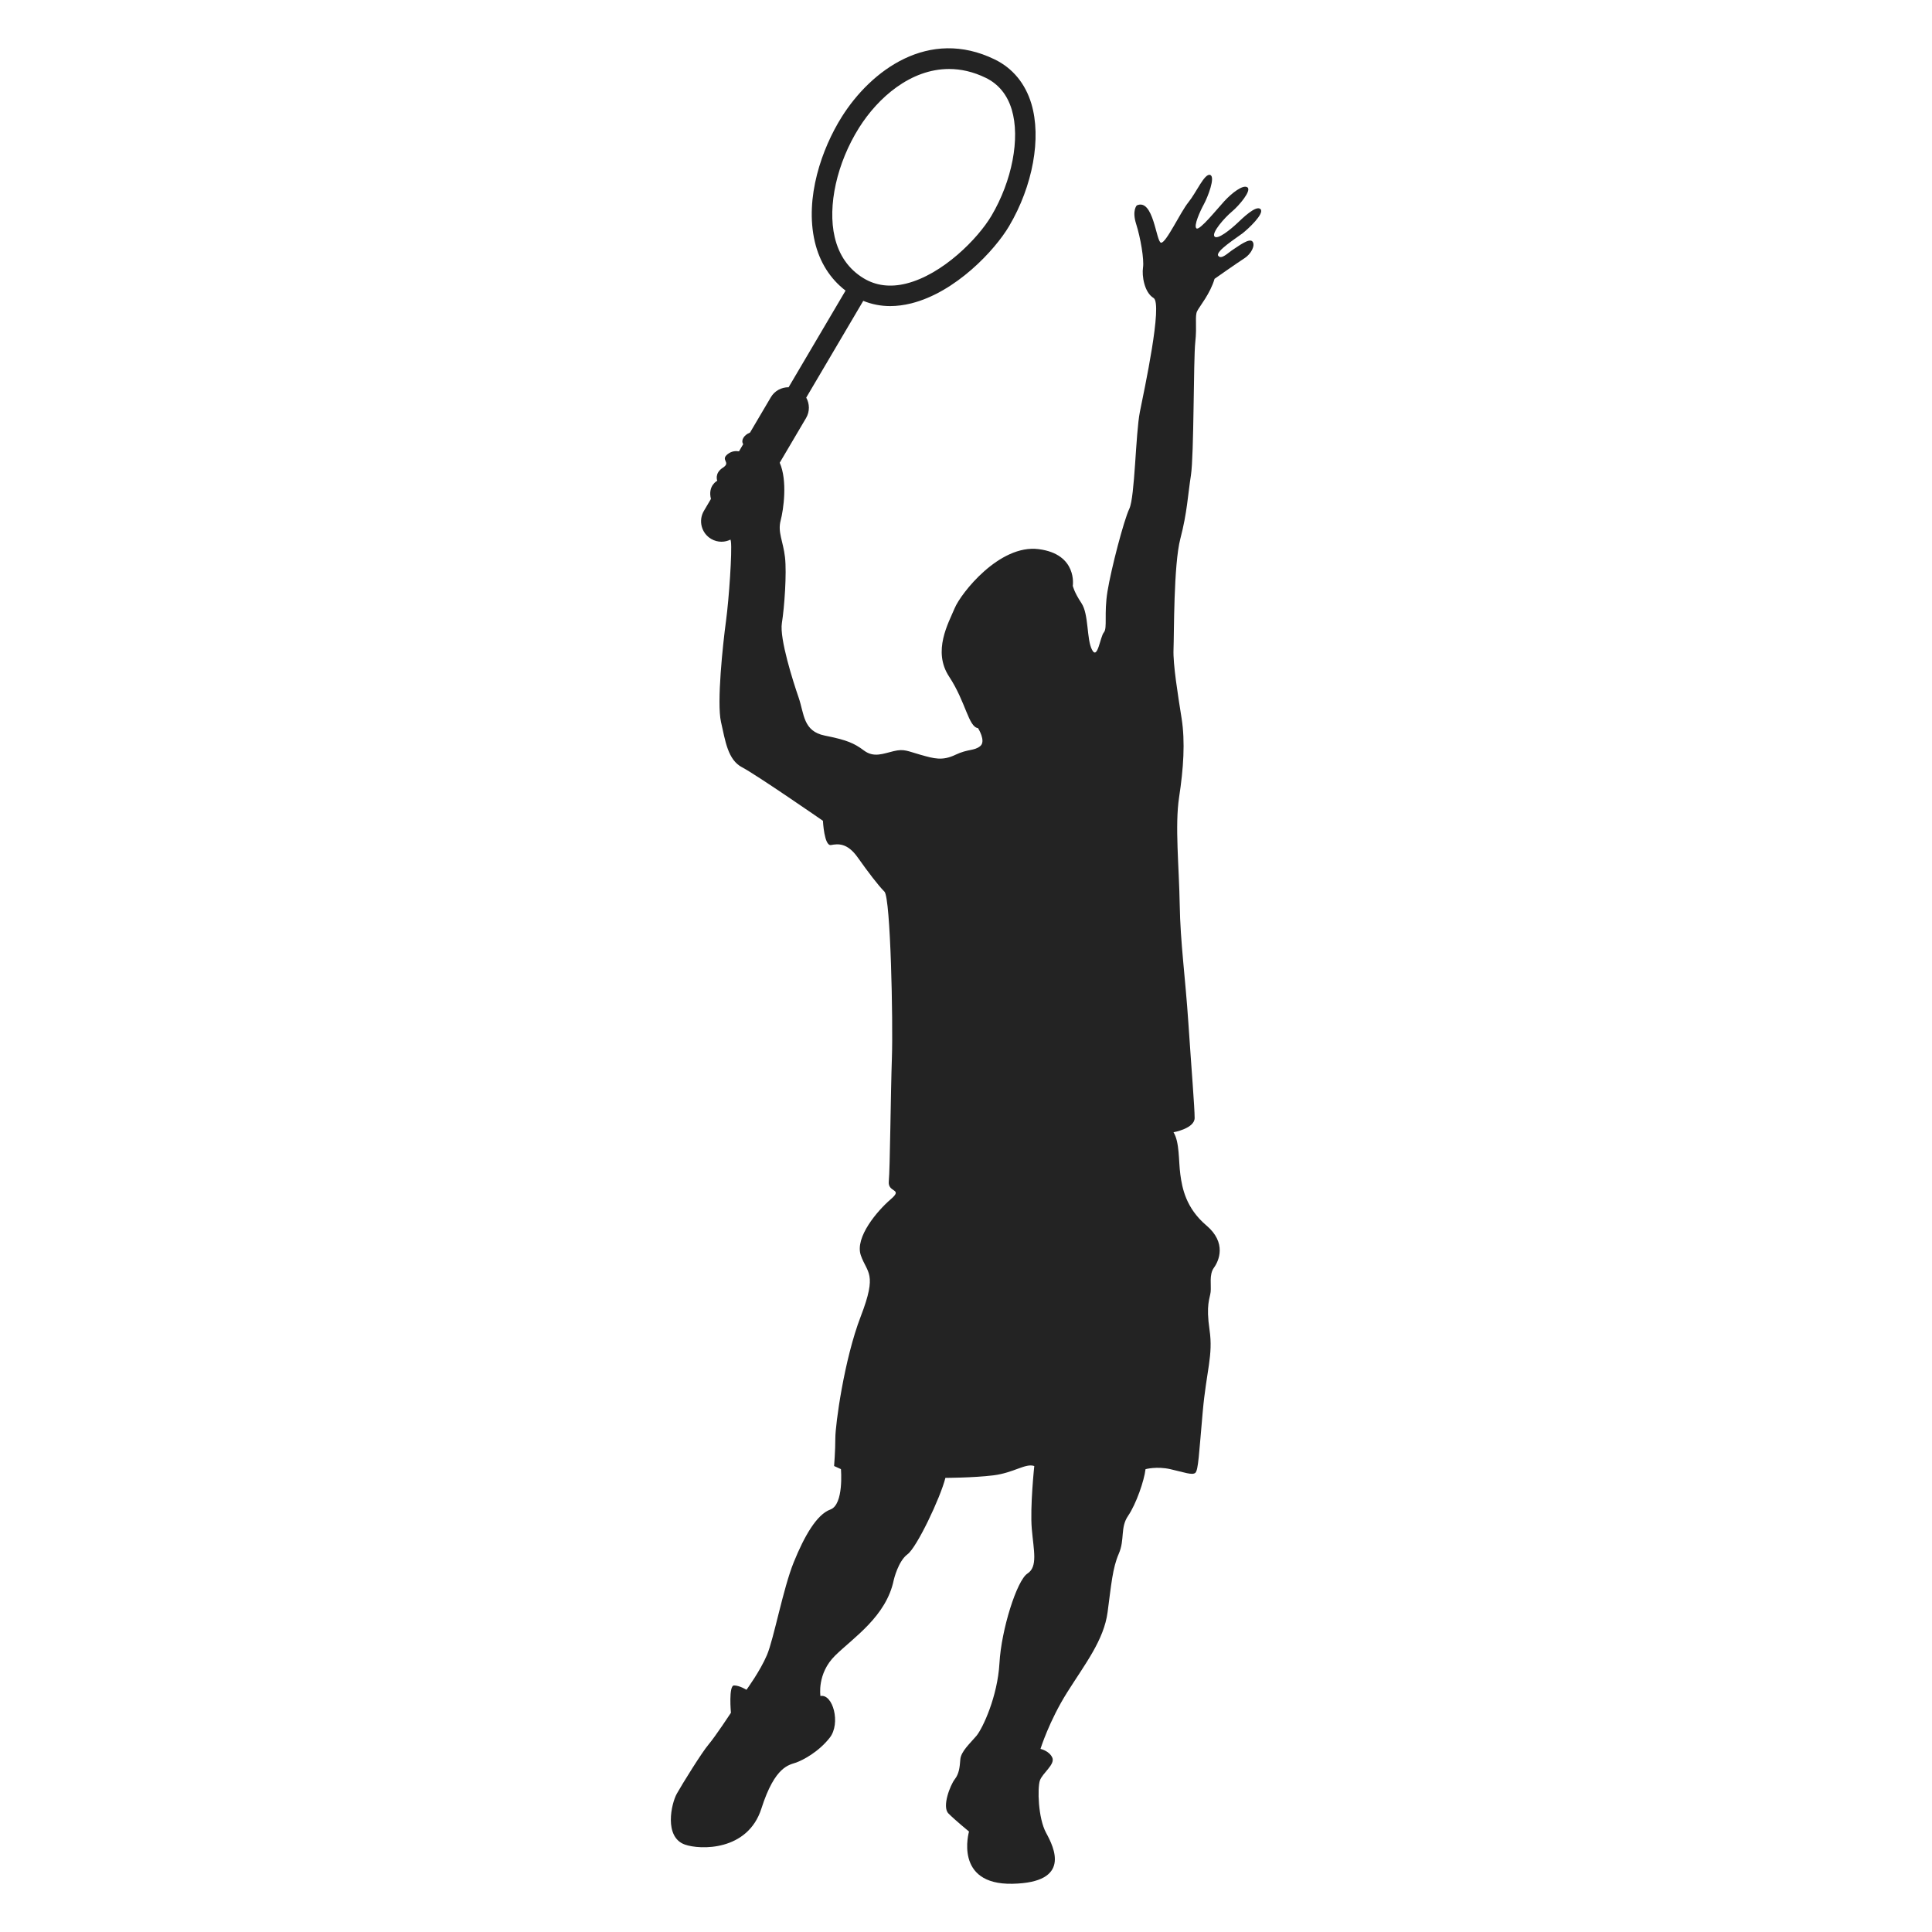
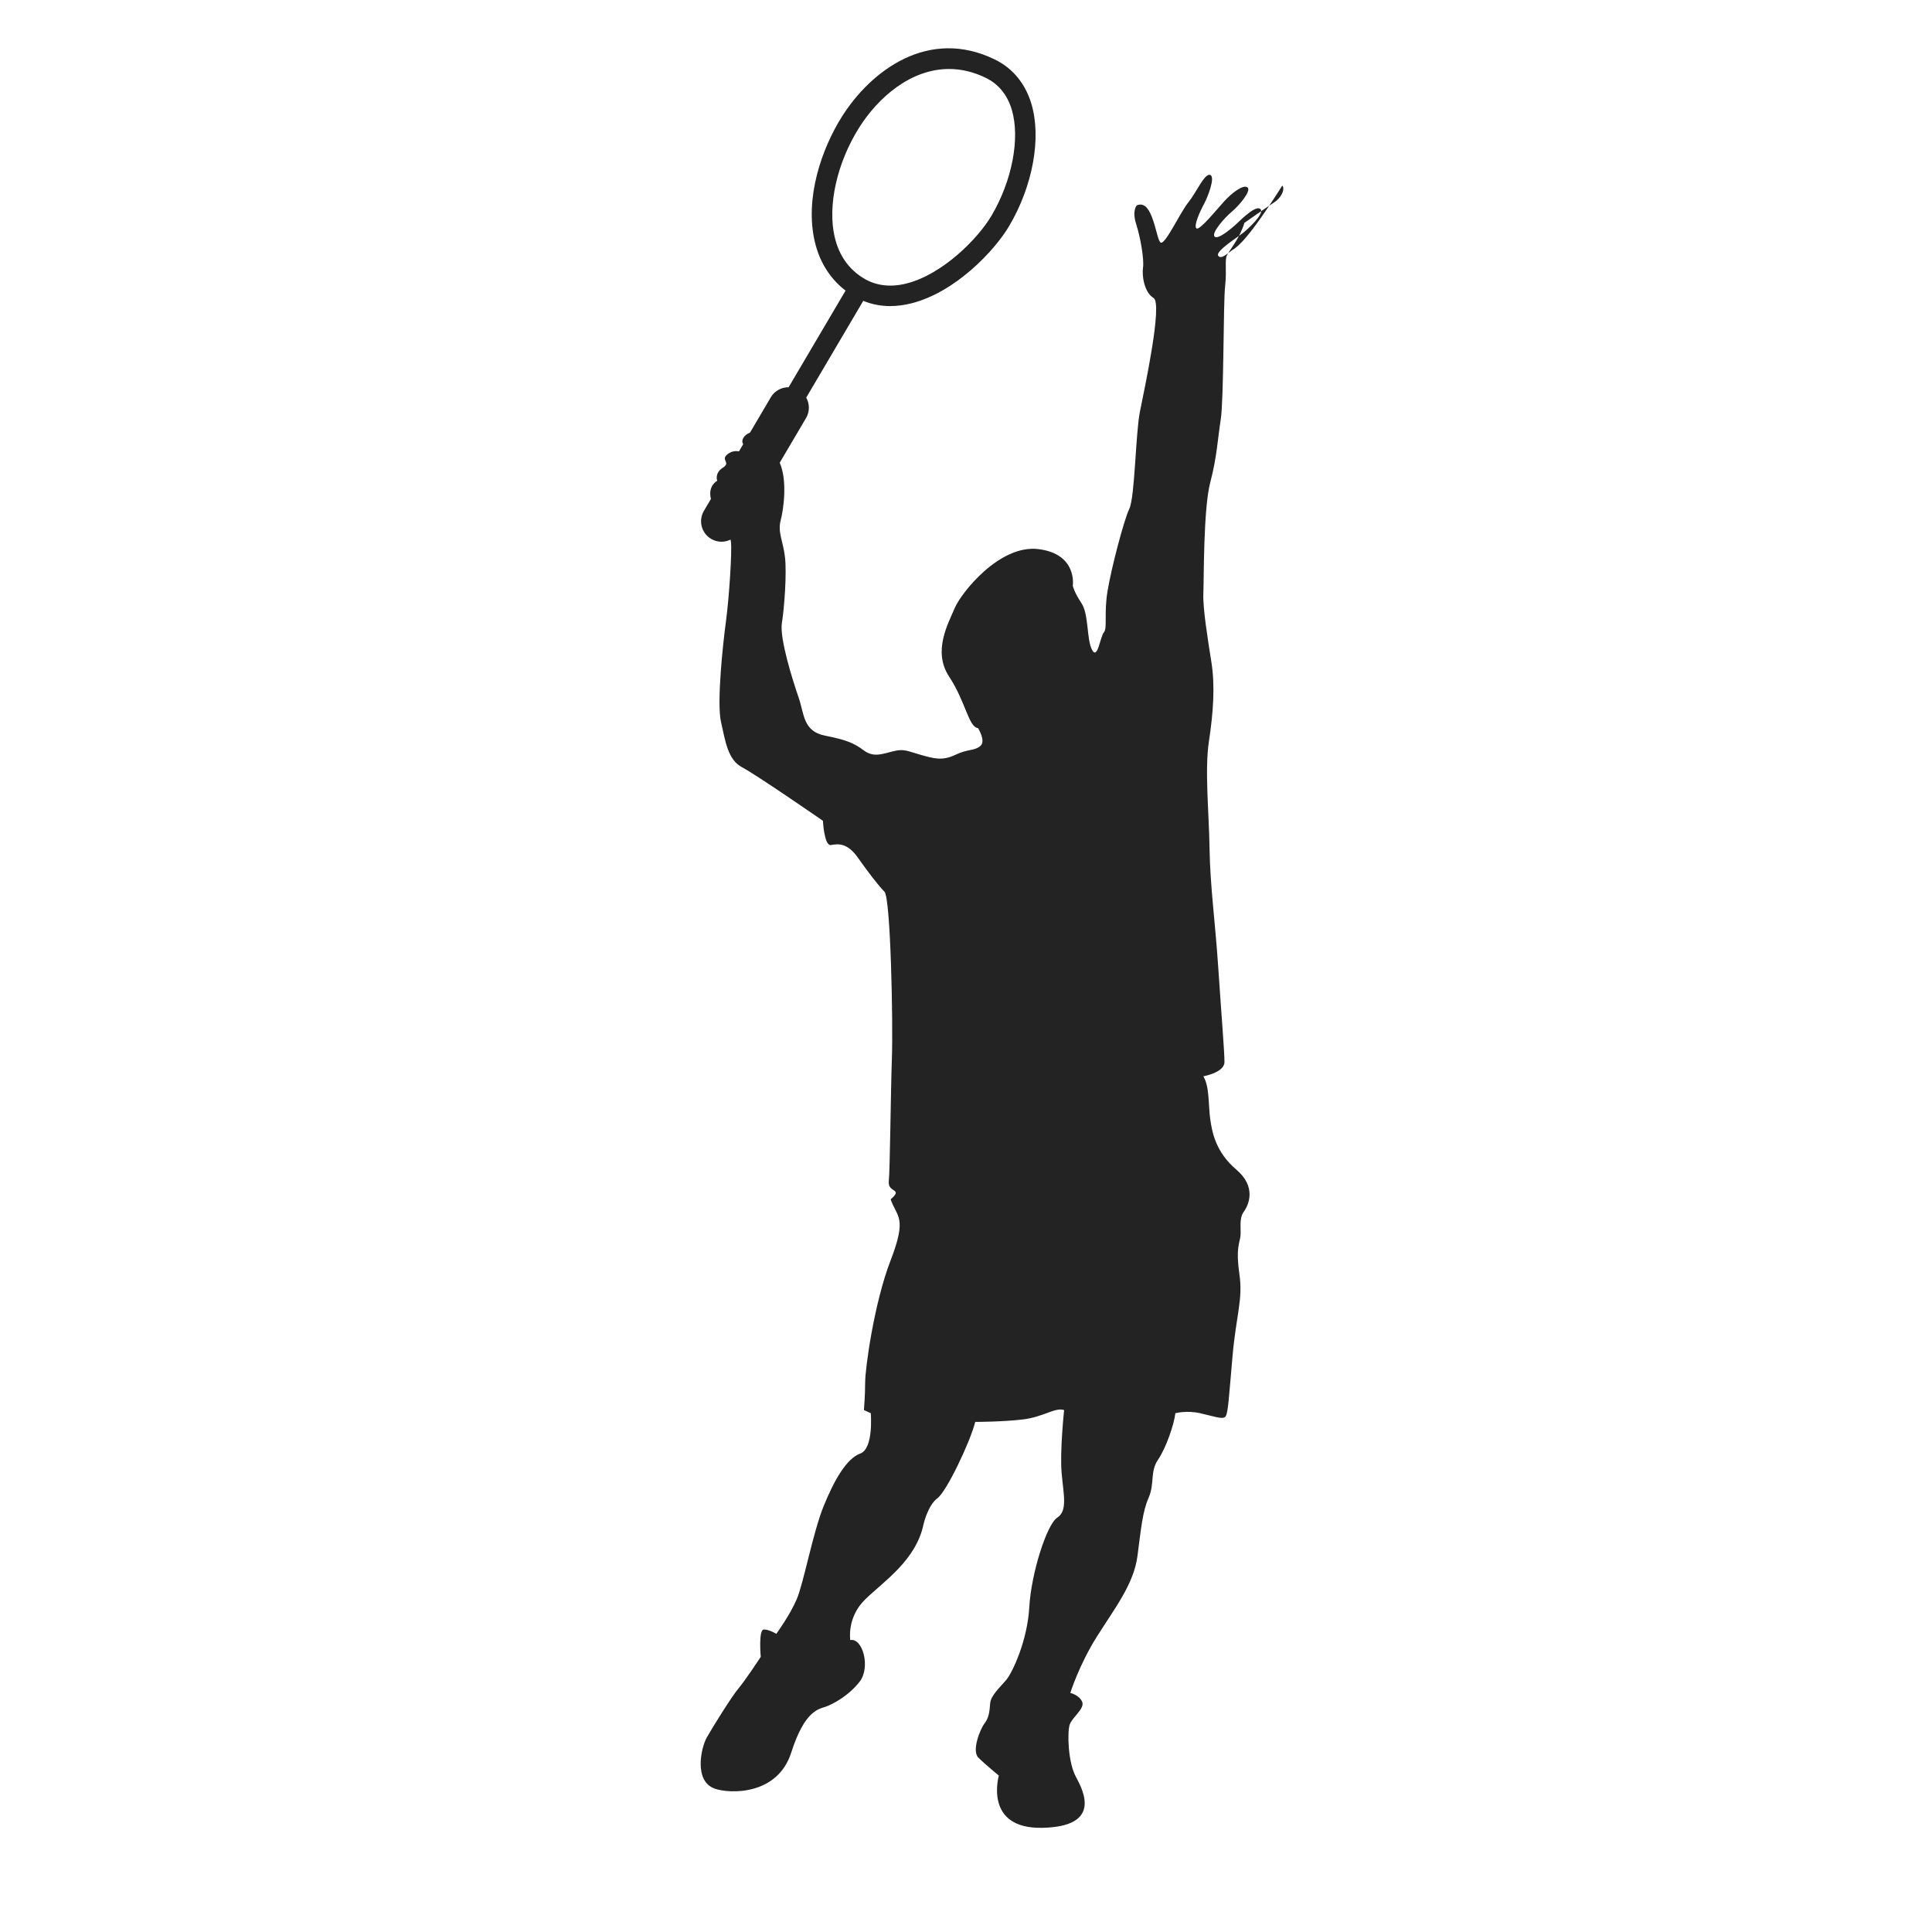
<svg xmlns="http://www.w3.org/2000/svg" version="1.1" x="0px" y="0px" viewBox="22.366 337.079 100 100" enable-background="new 22.366 337.079 100 100" xml:space="preserve">
  <g id="background">
    <g id="XMLID_32_">
-       <path id="XMLID_41_" fill="#232323" d="M86.193,349.994c-0.257,0.161-0.611,0.547-0.772,0.322    c-0.161-0.225,0.965-0.933,1.255-1.158c0.29-0.225,1.158-1.03,0.933-1.255c-0.225-0.225-0.935,0.474-1.217,0.74    c-0.297,0.279-1.003,0.869-1.164,0.676c-0.161-0.193,0.515-0.965,0.901-1.287c0.386-0.322,1.029-1.094,0.804-1.255    c-0.225-0.161-0.804,0.29-1.19,0.708c-0.386,0.418-1.287,1.544-1.448,1.416c-0.161-0.129,0.193-0.901,0.386-1.255    s0.611-1.416,0.322-1.512c-0.29-0.097-0.708,0.901-1.126,1.416c-0.418,0.515-1.158,2.123-1.416,2.091    c-0.257-0.032-0.386-2.316-1.255-1.93c0,0-0.257,0.257-0.032,0.965c0.225,0.708,0.418,1.834,0.354,2.252    c-0.064,0.418,0.064,1.287,0.547,1.576c0.483,0.29-0.483,4.762-0.708,5.888c-0.225,1.126-0.257,4.408-0.547,5.019    c-0.29,0.611-0.943,3.121-1.131,4.279c-0.188,1.158,0.005,1.898-0.188,2.123c-0.193,0.225-0.322,1.448-0.611,0.901    c-0.29-0.547-0.161-1.834-0.547-2.413c-0.386-0.579-0.45-0.901-0.45-0.901s0.257-1.641-1.77-1.898    c-2.027-0.257-4.022,2.284-4.343,3.056c-0.322,0.772-1.158,2.22-0.29,3.539c0.869,1.319,1.001,2.606,1.498,2.67    c0,0,0.433,0.676,0.111,0.933c-0.322,0.257-0.611,0.129-1.287,0.45s-1.1,0.193-1.789,0c-0.688-0.193-0.849-0.322-1.396-0.193    c-0.547,0.129-1.03,0.354-1.544-0.032c-0.515-0.386-0.901-0.547-2.027-0.772c-1.126-0.225-1.062-1.126-1.351-1.963    c-0.29-0.836-0.997-3.056-0.869-3.861c0.129-0.804,0.257-2.574,0.161-3.41c-0.097-0.837-0.386-1.287-0.225-1.898    c0.152-0.576,0.36-2.067-0.048-2.991l1.365-2.316c0.198-0.337,0.185-0.736,0.007-1.054l2.952-5.009    c0.439,0.179,0.904,0.271,1.392,0.271c0.352,0,0.716-0.047,1.09-0.14c2.308-0.576,4.331-2.755,5.064-3.994    c1.233-2.082,1.686-4.571,1.155-6.341c-0.315-1.048-0.97-1.841-1.895-2.291c-3.417-1.665-6.401,0.56-7.918,2.972    c-1.026,1.63-1.931,4.185-1.395,6.466c0.247,1.052,0.794,1.917,1.591,2.527l-2.948,5.002c-0.365-0.002-0.721,0.18-0.919,0.517    l-1.078,1.829c-0.323,0.126-0.483,0.411-0.352,0.598l-0.22,0.374c-0.163-0.029-0.373-0.018-0.577,0.138    c-0.418,0.322,0.193,0.418-0.257,0.708c-0.45,0.29-0.29,0.676-0.29,0.676s-0.501,0.252-0.327,0.941l-0.364,0.618    c-0.297,0.504-0.129,1.153,0.374,1.45c0.169,0.099,0.354,0.147,0.537,0.147c0.162,0,0.321-0.039,0.466-0.11    c0.01,0.038,0.018,0.074,0.022,0.108c0.064,0.515-0.097,2.928-0.257,4.118c-0.161,1.19-0.483,4.215-0.257,5.212    c0.225,0.997,0.354,1.963,1.094,2.349c0.74,0.386,4.182,2.767,4.182,2.767s0.064,1.319,0.418,1.255    c0.354-0.064,0.837-0.129,1.383,0.643c0.547,0.772,1.062,1.448,1.383,1.77c0.322,0.322,0.45,6.756,0.386,8.59    c-0.064,1.834-0.097,5.791-0.161,6.403c-0.064,0.611,0.772,0.354,0.096,0.933c-0.676,0.579-1.866,1.963-1.544,2.896    c0.322,0.933,0.869,0.901,0,3.153s-1.319,5.63-1.319,6.306s-0.064,1.448-0.064,1.448l0.354,0.161c0,0,0.161,1.834-0.547,2.091    c-0.708,0.257-1.351,1.383-1.898,2.735c-0.547,1.351-1.029,3.957-1.383,4.794c-0.354,0.836-1.062,1.802-1.062,1.802    s-0.354-0.225-0.643-0.225c-0.29,0-0.161,1.416-0.161,1.416s-0.804,1.223-1.158,1.641c-0.354,0.418-1.351,2.027-1.641,2.542    c-0.29,0.515-0.678,2.252,0.417,2.638c0.779,0.275,3.251,0.354,3.959-1.866c0.708-2.22,1.448-2.252,1.802-2.381    c0.354-0.129,1.158-0.547,1.737-1.287c0.579-0.74,0.161-2.284-0.483-2.156c0,0-0.189-1.158,0.758-2.091    c0.947-0.933,2.653-2.027,3.039-3.925c0,0,0.225-0.965,0.708-1.319c0.483-0.354,1.705-2.928,1.963-3.957c0,0,1.416,0,2.477-0.129    c1.062-0.129,1.673-0.643,2.123-0.483c0,0-0.225,2.123-0.129,3.25c0.097,1.126,0.322,1.963-0.225,2.316    c-0.547,0.354-1.351,2.896-1.448,4.633c-0.097,1.737-0.869,3.378-1.19,3.764c-0.322,0.386-0.804,0.804-0.836,1.223    c-0.032,0.418-0.064,0.74-0.29,1.03c-0.225,0.29-0.676,1.416-0.322,1.77c0.354,0.354,1.062,0.933,1.062,0.933    s-0.804,2.767,2.252,2.703c3.056-0.064,2.156-1.866,1.737-2.638c-0.418-0.772-0.45-2.316-0.322-2.703    c0.129-0.386,0.804-0.836,0.643-1.19s-0.611-0.45-0.611-0.45s0.45-1.448,1.383-2.928c0.933-1.48,1.898-2.703,2.091-4.15    c0.193-1.448,0.257-2.284,0.579-3.024c0.322-0.74,0.064-1.351,0.483-1.963c0.418-0.611,0.837-1.834,0.901-2.413    c0,0,0.579-0.161,1.287,0c0.708,0.161,1.126,0.322,1.287,0.193c0.161-0.129,0.193-0.997,0.386-3.153    c0.193-2.156,0.547-2.928,0.354-4.247c-0.193-1.319,0.015-1.609,0.056-1.963c0.041-0.354-0.088-0.901,0.169-1.255    c0.257-0.354,0.676-1.287-0.386-2.188c-1.062-0.901-1.255-1.93-1.351-2.638c-0.097-0.708-0.032-1.673-0.354-2.188    c0,0,1.094-0.193,1.094-0.74c0-0.547-0.161-2.477-0.322-4.89c-0.161-2.413-0.418-4.183-0.45-6.145    c-0.032-1.963-0.257-4.086-0.032-5.566c0.225-1.48,0.322-2.863,0.129-4.086c-0.193-1.223-0.45-2.799-0.418-3.571    c0.032-0.772,0-4.376,0.354-5.727c0.354-1.351,0.386-2.252,0.547-3.282c0.161-1.03,0.129-6.016,0.225-6.885    s-0.032-1.351,0.097-1.609c0.129-0.257,0.676-0.901,0.901-1.673c0,0,1.19-0.836,1.544-1.062c0.354-0.225,0.579-0.676,0.418-0.869    C87.03,349.382,86.45,349.833,86.193,349.994z M65.57,349.352c-0.38-1.618,0.115-3.839,1.26-5.66    c0.983-1.562,2.67-3.042,4.658-3.042c0.609,0,1.247,0.139,1.901,0.458c0.662,0.323,1.114,0.876,1.345,1.644    c0.443,1.477,0.02,3.686-1.052,5.498c-0.694,1.172-2.52,3.035-4.409,3.506c-0.828,0.206-1.573,0.113-2.214-0.278    C66.293,351.01,65.791,350.295,65.57,349.352z" />
+       <path id="XMLID_41_" fill="#232323" d="M86.193,349.994c-0.257,0.161-0.611,0.547-0.772,0.322    c-0.161-0.225,0.965-0.933,1.255-1.158c0.29-0.225,1.158-1.03,0.933-1.255c-0.225-0.225-0.935,0.474-1.217,0.74    c-0.297,0.279-1.003,0.869-1.164,0.676c-0.161-0.193,0.515-0.965,0.901-1.287c0.386-0.322,1.029-1.094,0.804-1.255    c-0.225-0.161-0.804,0.29-1.19,0.708c-0.386,0.418-1.287,1.544-1.448,1.416c-0.161-0.129,0.193-0.901,0.386-1.255    s0.611-1.416,0.322-1.512c-0.29-0.097-0.708,0.901-1.126,1.416c-0.418,0.515-1.158,2.123-1.416,2.091    c-0.257-0.032-0.386-2.316-1.255-1.93c0,0-0.257,0.257-0.032,0.965c0.225,0.708,0.418,1.834,0.354,2.252    c-0.064,0.418,0.064,1.287,0.547,1.576c0.483,0.29-0.483,4.762-0.708,5.888c-0.225,1.126-0.257,4.408-0.547,5.019    c-0.29,0.611-0.943,3.121-1.131,4.279c-0.188,1.158,0.005,1.898-0.188,2.123c-0.193,0.225-0.322,1.448-0.611,0.901    c-0.29-0.547-0.161-1.834-0.547-2.413c-0.386-0.579-0.45-0.901-0.45-0.901s0.257-1.641-1.77-1.898    c-2.027-0.257-4.022,2.284-4.343,3.056c-0.322,0.772-1.158,2.22-0.29,3.539c0.869,1.319,1.001,2.606,1.498,2.67    c0,0,0.433,0.676,0.111,0.933c-0.322,0.257-0.611,0.129-1.287,0.45s-1.1,0.193-1.789,0c-0.688-0.193-0.849-0.322-1.396-0.193    c-0.547,0.129-1.03,0.354-1.544-0.032c-0.515-0.386-0.901-0.547-2.027-0.772c-1.126-0.225-1.062-1.126-1.351-1.963    c-0.29-0.836-0.997-3.056-0.869-3.861c0.129-0.804,0.257-2.574,0.161-3.41c-0.097-0.837-0.386-1.287-0.225-1.898    c0.152-0.576,0.36-2.067-0.048-2.991l1.365-2.316c0.198-0.337,0.185-0.736,0.007-1.054l2.952-5.009    c0.439,0.179,0.904,0.271,1.392,0.271c0.352,0,0.716-0.047,1.09-0.14c2.308-0.576,4.331-2.755,5.064-3.994    c1.233-2.082,1.686-4.571,1.155-6.341c-0.315-1.048-0.97-1.841-1.895-2.291c-3.417-1.665-6.401,0.56-7.918,2.972    c-1.026,1.63-1.931,4.185-1.395,6.466c0.247,1.052,0.794,1.917,1.591,2.527l-2.948,5.002c-0.365-0.002-0.721,0.18-0.919,0.517    l-1.078,1.829c-0.323,0.126-0.483,0.411-0.352,0.598l-0.22,0.374c-0.163-0.029-0.373-0.018-0.577,0.138    c-0.418,0.322,0.193,0.418-0.257,0.708c-0.45,0.29-0.29,0.676-0.29,0.676s-0.501,0.252-0.327,0.941l-0.364,0.618    c-0.297,0.504-0.129,1.153,0.374,1.45c0.169,0.099,0.354,0.147,0.537,0.147c0.162,0,0.321-0.039,0.466-0.11    c0.01,0.038,0.018,0.074,0.022,0.108c0.064,0.515-0.097,2.928-0.257,4.118c-0.161,1.19-0.483,4.215-0.257,5.212    c0.225,0.997,0.354,1.963,1.094,2.349c0.74,0.386,4.182,2.767,4.182,2.767s0.064,1.319,0.418,1.255    c0.354-0.064,0.837-0.129,1.383,0.643c0.547,0.772,1.062,1.448,1.383,1.77c0.322,0.322,0.45,6.756,0.386,8.59    c-0.064,1.834-0.097,5.791-0.161,6.403c-0.064,0.611,0.772,0.354,0.096,0.933c0.322,0.933,0.869,0.901,0,3.153s-1.319,5.63-1.319,6.306s-0.064,1.448-0.064,1.448l0.354,0.161c0,0,0.161,1.834-0.547,2.091    c-0.708,0.257-1.351,1.383-1.898,2.735c-0.547,1.351-1.029,3.957-1.383,4.794c-0.354,0.836-1.062,1.802-1.062,1.802    s-0.354-0.225-0.643-0.225c-0.29,0-0.161,1.416-0.161,1.416s-0.804,1.223-1.158,1.641c-0.354,0.418-1.351,2.027-1.641,2.542    c-0.29,0.515-0.678,2.252,0.417,2.638c0.779,0.275,3.251,0.354,3.959-1.866c0.708-2.22,1.448-2.252,1.802-2.381    c0.354-0.129,1.158-0.547,1.737-1.287c0.579-0.74,0.161-2.284-0.483-2.156c0,0-0.189-1.158,0.758-2.091    c0.947-0.933,2.653-2.027,3.039-3.925c0,0,0.225-0.965,0.708-1.319c0.483-0.354,1.705-2.928,1.963-3.957c0,0,1.416,0,2.477-0.129    c1.062-0.129,1.673-0.643,2.123-0.483c0,0-0.225,2.123-0.129,3.25c0.097,1.126,0.322,1.963-0.225,2.316    c-0.547,0.354-1.351,2.896-1.448,4.633c-0.097,1.737-0.869,3.378-1.19,3.764c-0.322,0.386-0.804,0.804-0.836,1.223    c-0.032,0.418-0.064,0.74-0.29,1.03c-0.225,0.29-0.676,1.416-0.322,1.77c0.354,0.354,1.062,0.933,1.062,0.933    s-0.804,2.767,2.252,2.703c3.056-0.064,2.156-1.866,1.737-2.638c-0.418-0.772-0.45-2.316-0.322-2.703    c0.129-0.386,0.804-0.836,0.643-1.19s-0.611-0.45-0.611-0.45s0.45-1.448,1.383-2.928c0.933-1.48,1.898-2.703,2.091-4.15    c0.193-1.448,0.257-2.284,0.579-3.024c0.322-0.74,0.064-1.351,0.483-1.963c0.418-0.611,0.837-1.834,0.901-2.413    c0,0,0.579-0.161,1.287,0c0.708,0.161,1.126,0.322,1.287,0.193c0.161-0.129,0.193-0.997,0.386-3.153    c0.193-2.156,0.547-2.928,0.354-4.247c-0.193-1.319,0.015-1.609,0.056-1.963c0.041-0.354-0.088-0.901,0.169-1.255    c0.257-0.354,0.676-1.287-0.386-2.188c-1.062-0.901-1.255-1.93-1.351-2.638c-0.097-0.708-0.032-1.673-0.354-2.188    c0,0,1.094-0.193,1.094-0.74c0-0.547-0.161-2.477-0.322-4.89c-0.161-2.413-0.418-4.183-0.45-6.145    c-0.032-1.963-0.257-4.086-0.032-5.566c0.225-1.48,0.322-2.863,0.129-4.086c-0.193-1.223-0.45-2.799-0.418-3.571    c0.032-0.772,0-4.376,0.354-5.727c0.354-1.351,0.386-2.252,0.547-3.282c0.161-1.03,0.129-6.016,0.225-6.885    s-0.032-1.351,0.097-1.609c0.129-0.257,0.676-0.901,0.901-1.673c0,0,1.19-0.836,1.544-1.062c0.354-0.225,0.579-0.676,0.418-0.869    C87.03,349.382,86.45,349.833,86.193,349.994z M65.57,349.352c-0.38-1.618,0.115-3.839,1.26-5.66    c0.983-1.562,2.67-3.042,4.658-3.042c0.609,0,1.247,0.139,1.901,0.458c0.662,0.323,1.114,0.876,1.345,1.644    c0.443,1.477,0.02,3.686-1.052,5.498c-0.694,1.172-2.52,3.035-4.409,3.506c-0.828,0.206-1.573,0.113-2.214-0.278    C66.293,351.01,65.791,350.295,65.57,349.352z" />
    </g>
  </g>
  <g id="pattern-1">
</g>
  <g id="pattern-2">
</g>
</svg>